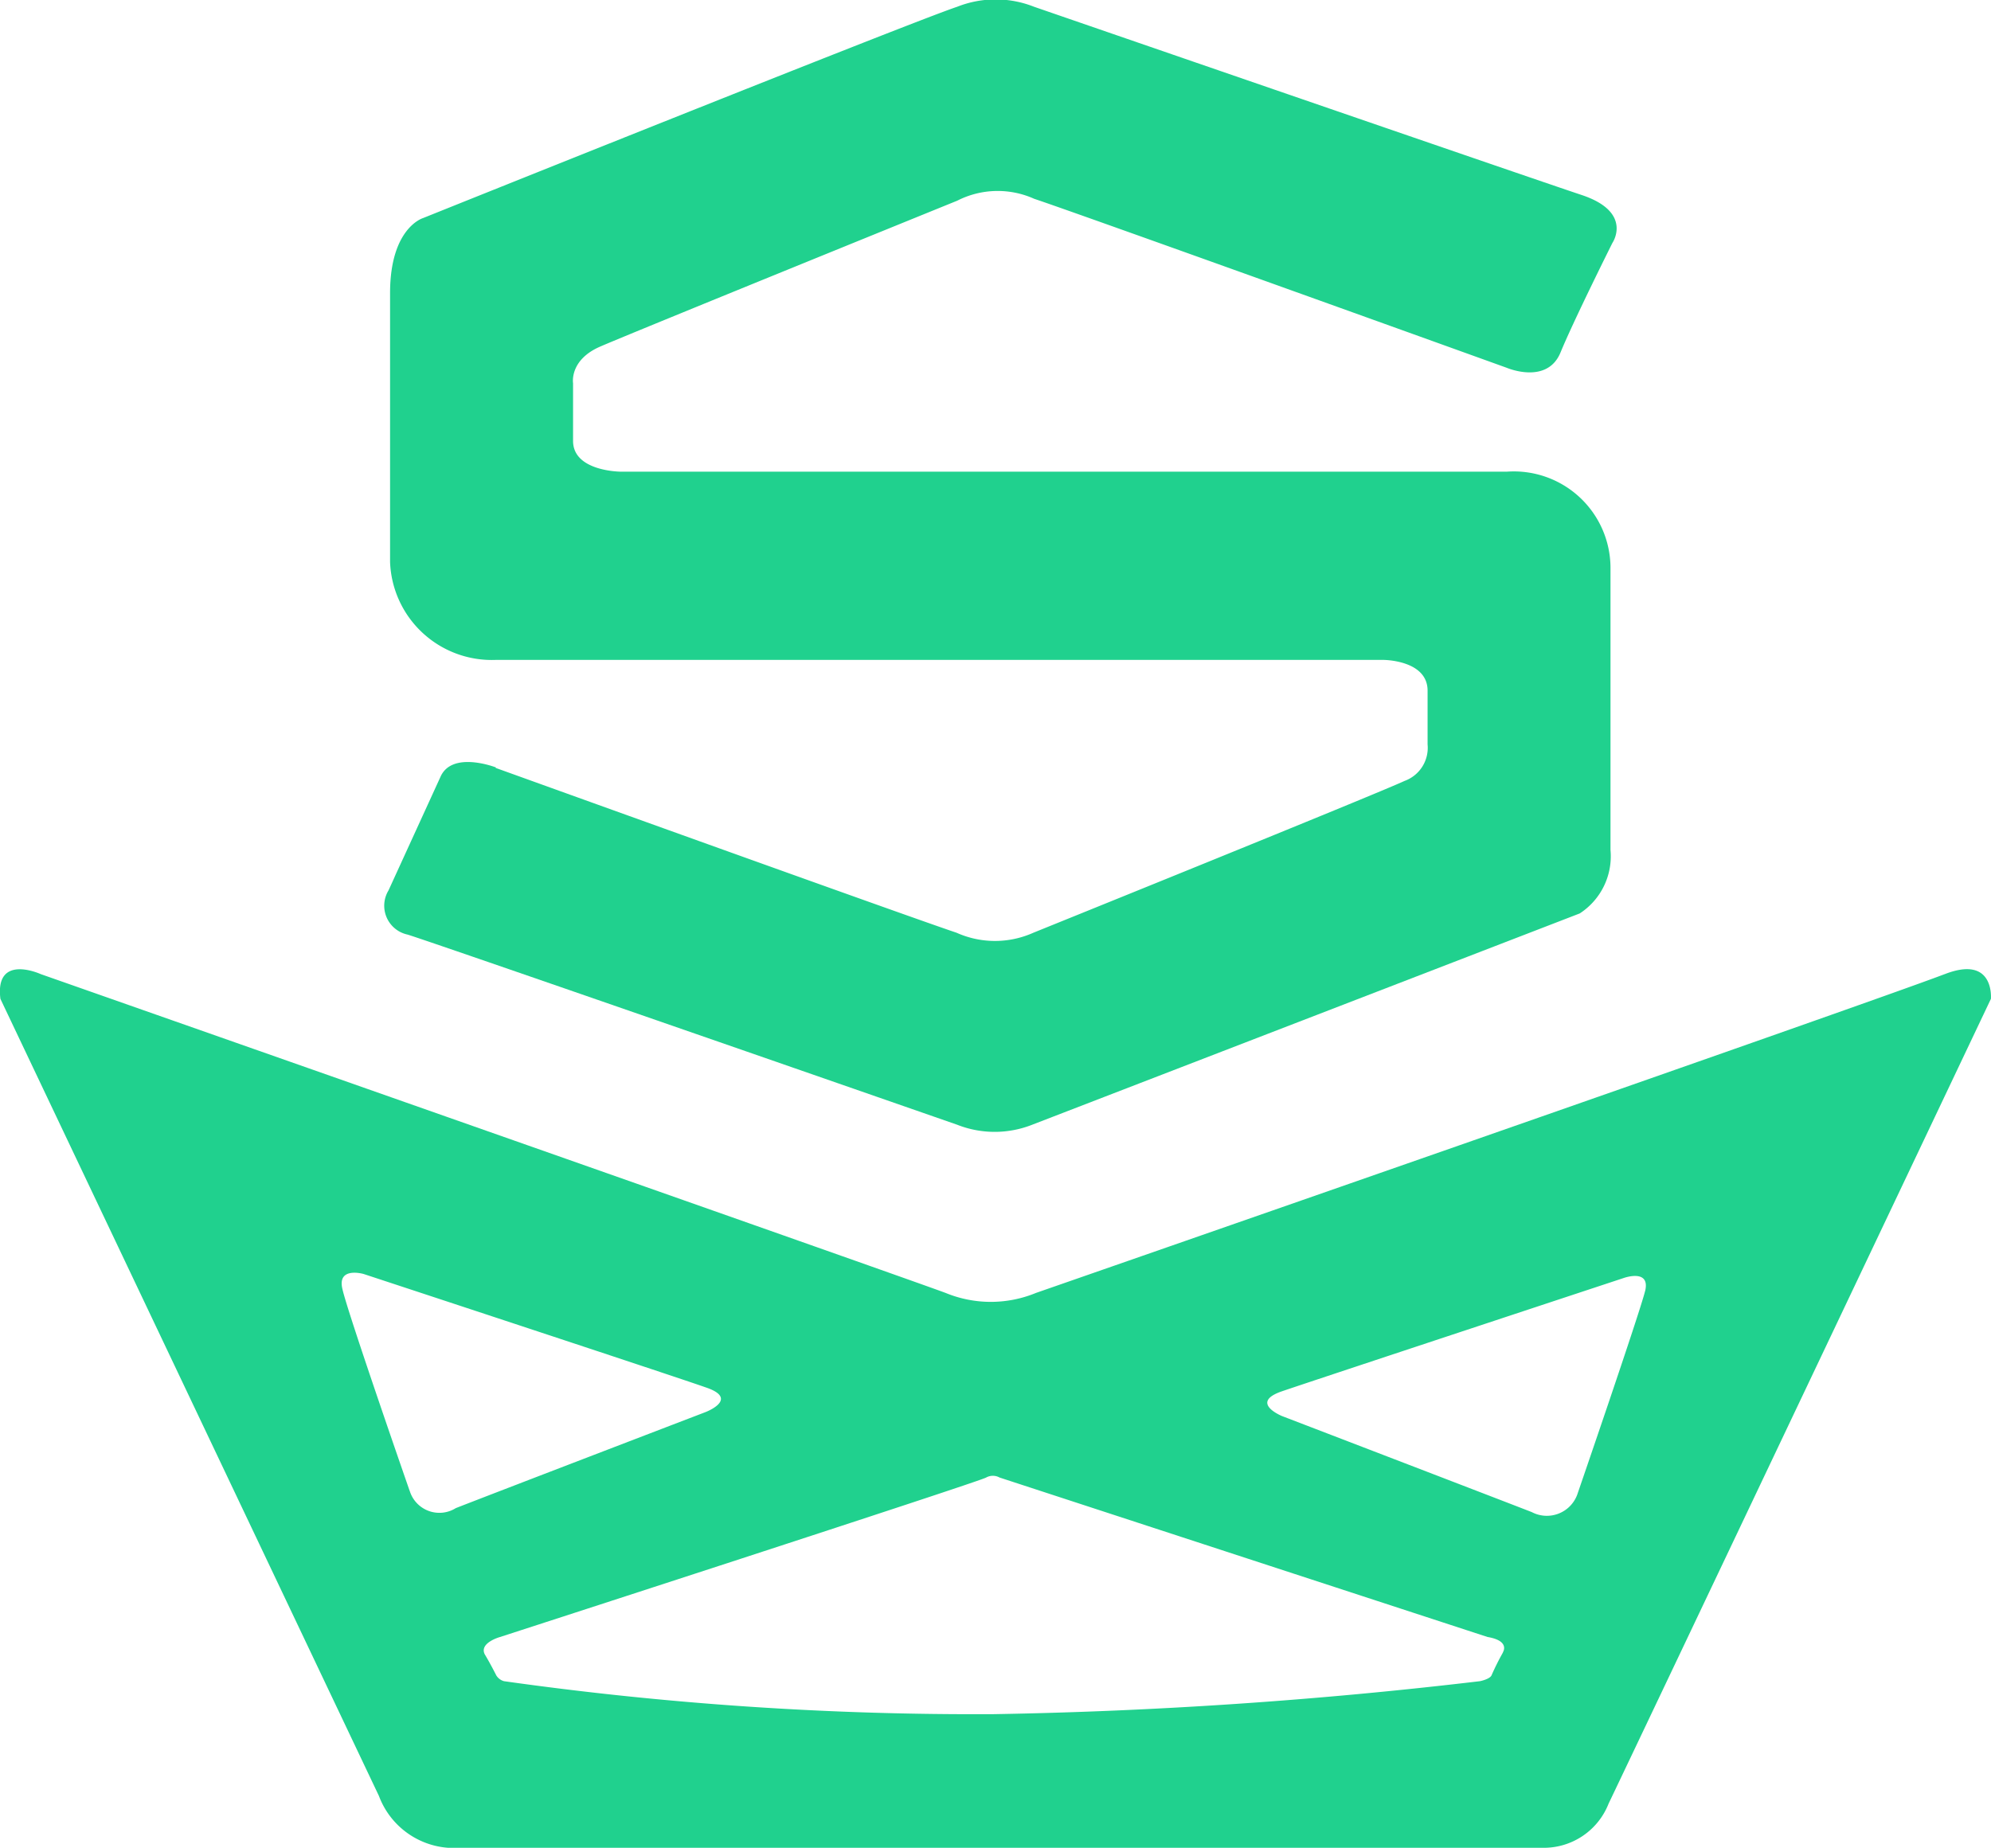
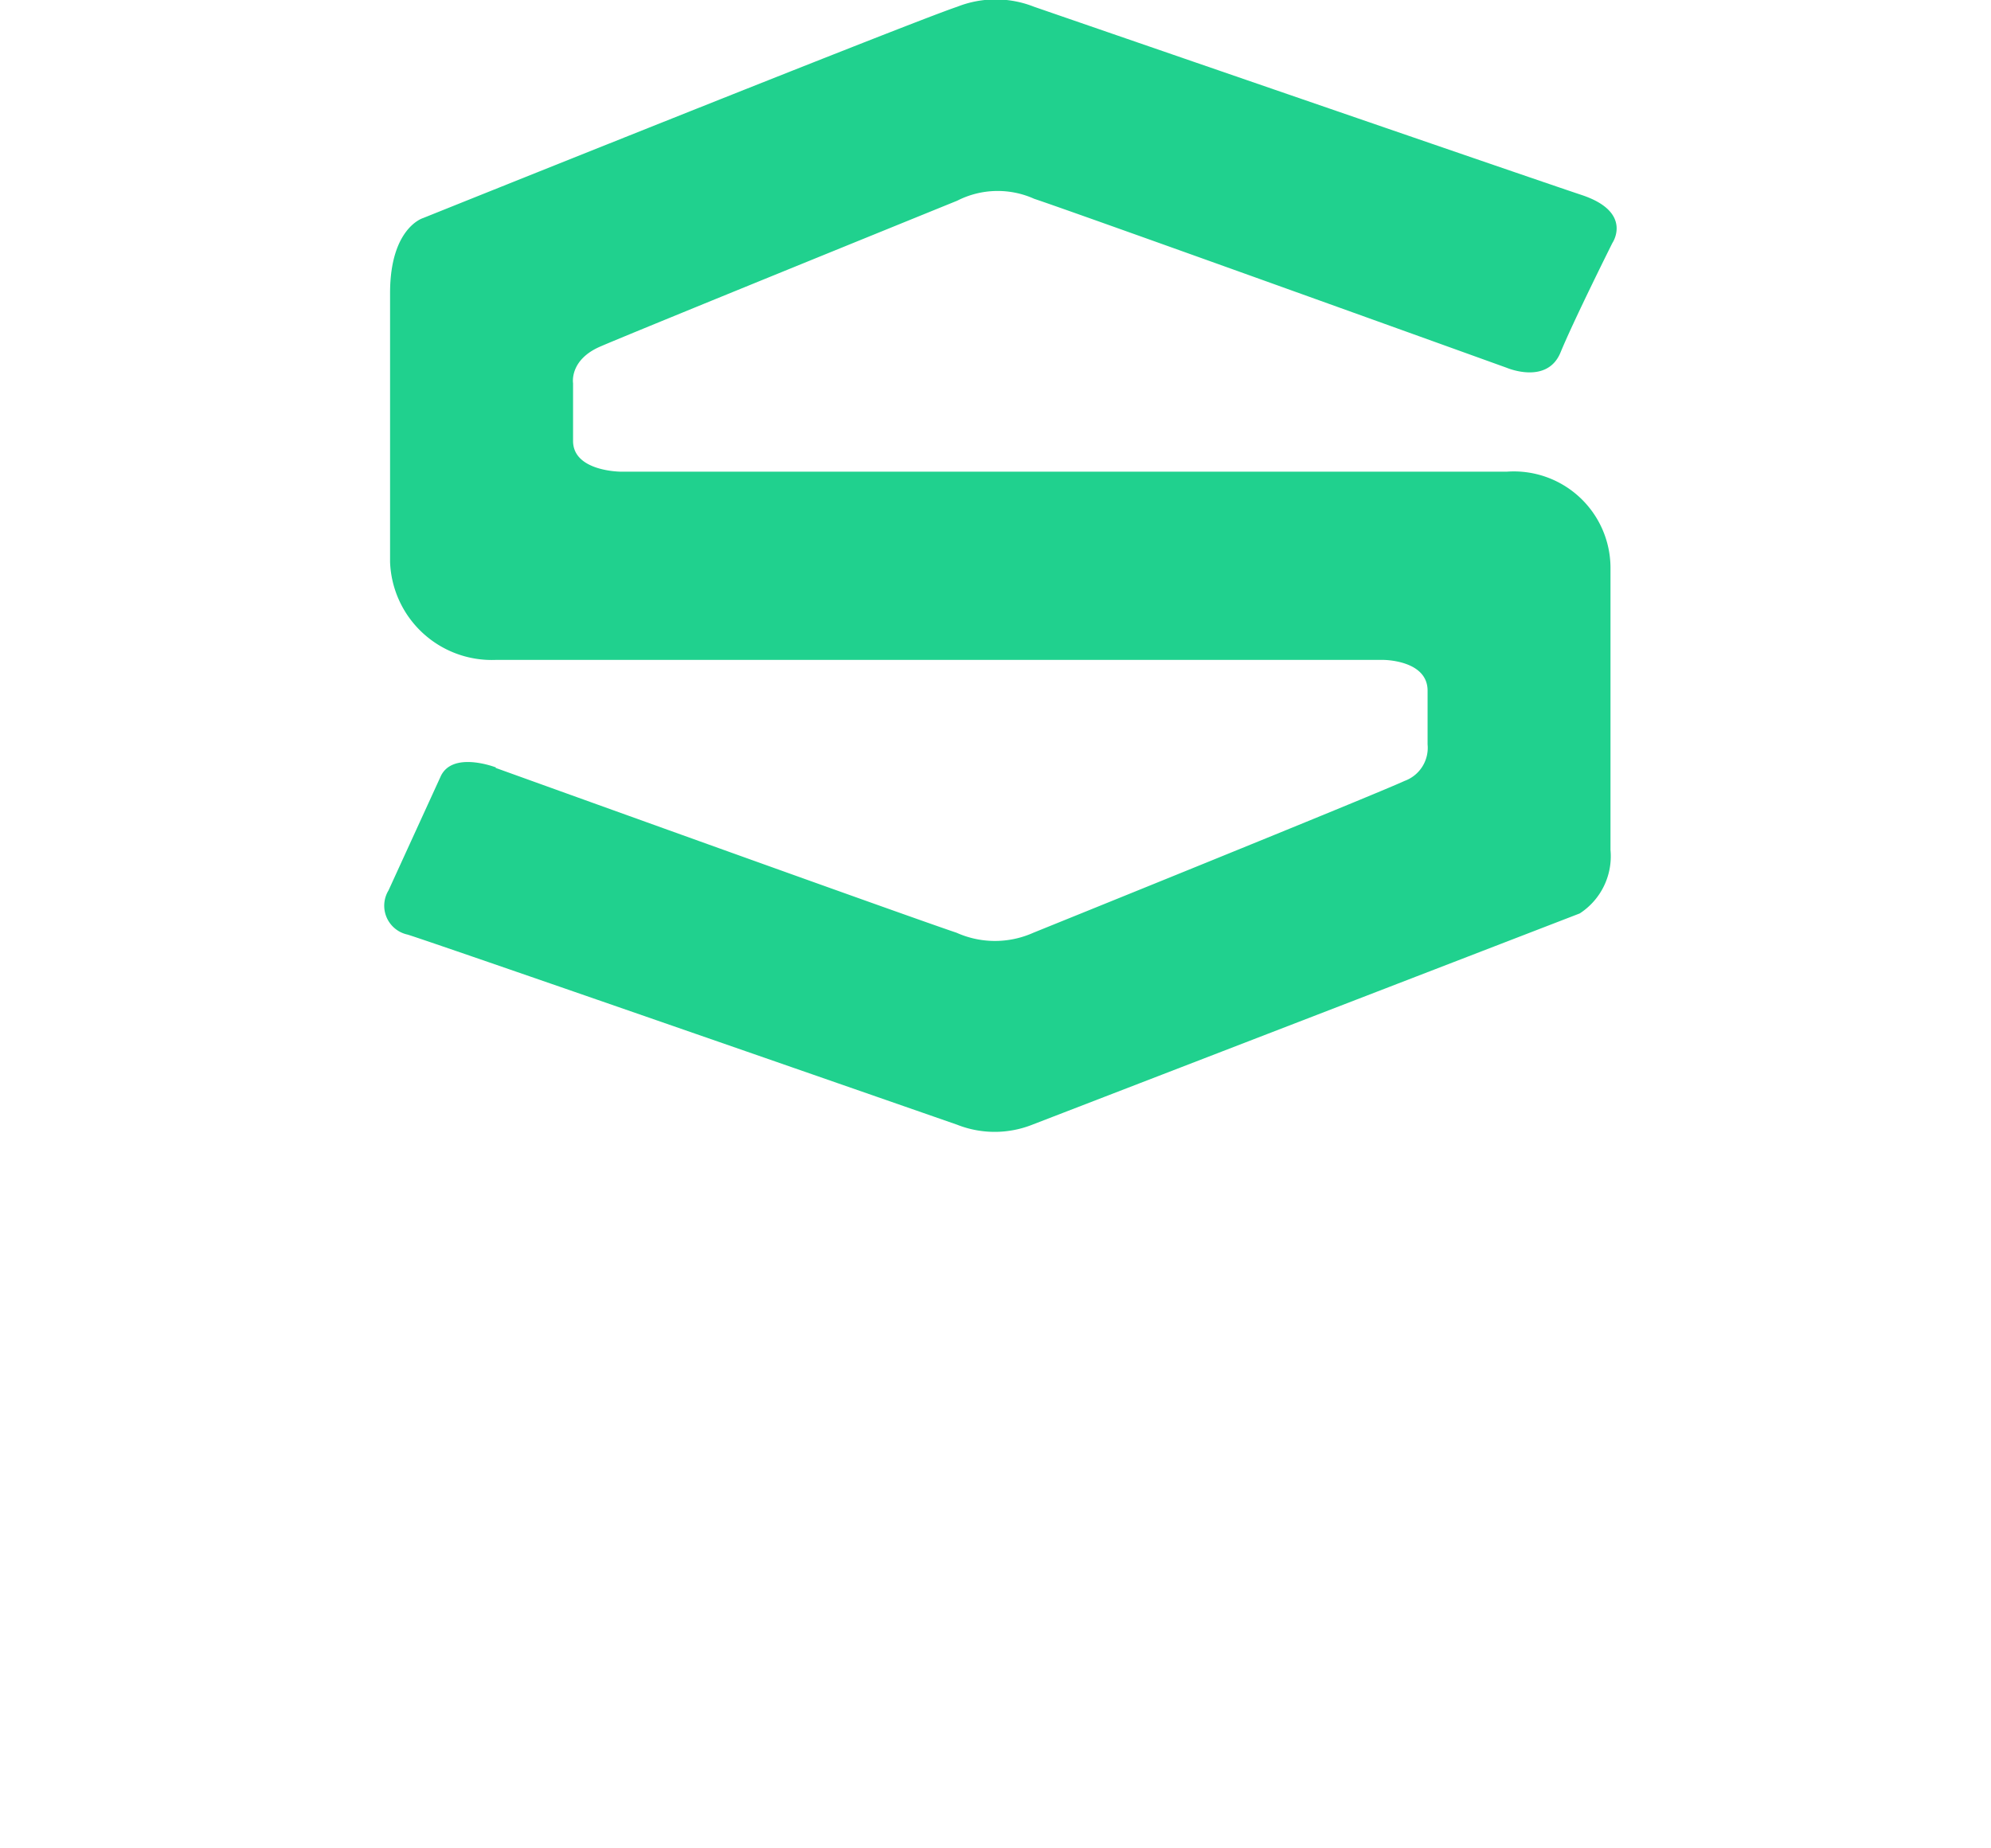
<svg xmlns="http://www.w3.org/2000/svg" width="24.143" height="22.417" viewBox="0 0 24.143 22.417">
  <g data-name="Group 945" fill="#20d18e">
-     <path d="M19.948 15.661c-.07.28-.815 2.446-.815 2.446a.393.393 0 01-.559.233c-.419-.163-3.029-1.165-3.029-1.165s-.4-.163 0-.3 4.147-1.375 4.147-1.375.326-.116.256.163m-1.722 4.378a3.031 3.031 0 00-.14.28c-.023.047-.14.07-.14.07a58.5 58.5 0 01-5.894.4 40.832 40.832 0 01-5.941-.4.161.161 0 01-.093-.07s-.07-.14-.14-.256c-.07-.14.186-.21.186-.21s5.824-1.887 5.894-1.934a.168.168 0 01.163 0l5.917 1.934c.28.047.186.186.186.186M4.968 18.084s-.746-2.143-.815-2.446c-.07-.28.256-.186.256-.186s3.751 1.235 4.147 1.375c.419.14 0 .3 0 .3s-2.609 1-3.029 1.165a.376.376 0 01-.559-.21m18.614-6.267c-.978.373-11.02 3.867-11.02 3.867a1.438 1.438 0 01-1.095 0C10.838 15.449.494 11.815.494 11.815s-.559-.256-.489.3l4.59 9.668a.972.972 0 00.839.629h13.28a.844.844 0 00.792-.536c.28-.582 4.636-9.761 4.636-9.761s.047-.536-.559-.3" />
    <path d="M6.016 9.309s-.536-.21-.676.116L4.711 10.8a.358.358 0 00.233.536c.443.14 6.663 2.306 6.663 2.306a1.239 1.239 0 00.909 0l6.64-2.563a.826.826 0 00.373-.769V6.886a1.172 1.172 0 00-1.258-1.165H7.531s-.582 0-.582-.373v-.7s-.047-.28.326-.443 4.333-1.771 4.333-1.771a1.078 1.078 0 01.932-.023c.559.186 5.731 2.05 5.731 2.05s.489.21.652-.186.629-1.328.629-1.328.256-.373-.373-.582-6.64-2.283-6.64-2.283a1.266 1.266 0 00-.932 0C11.048.268 5.13 2.645 5.13 2.645s-.4.117-.4.909v3.262a1.234 1.234 0 001.281 1.188h10.764s.536 0 .536.373v.652a.427.427 0 01-.28.443c-.349.163-4.5 1.841-4.5 1.841a1.138 1.138 0 01-.932 0c-.559-.186-5.591-2-5.591-2" />
  </g>
</svg>